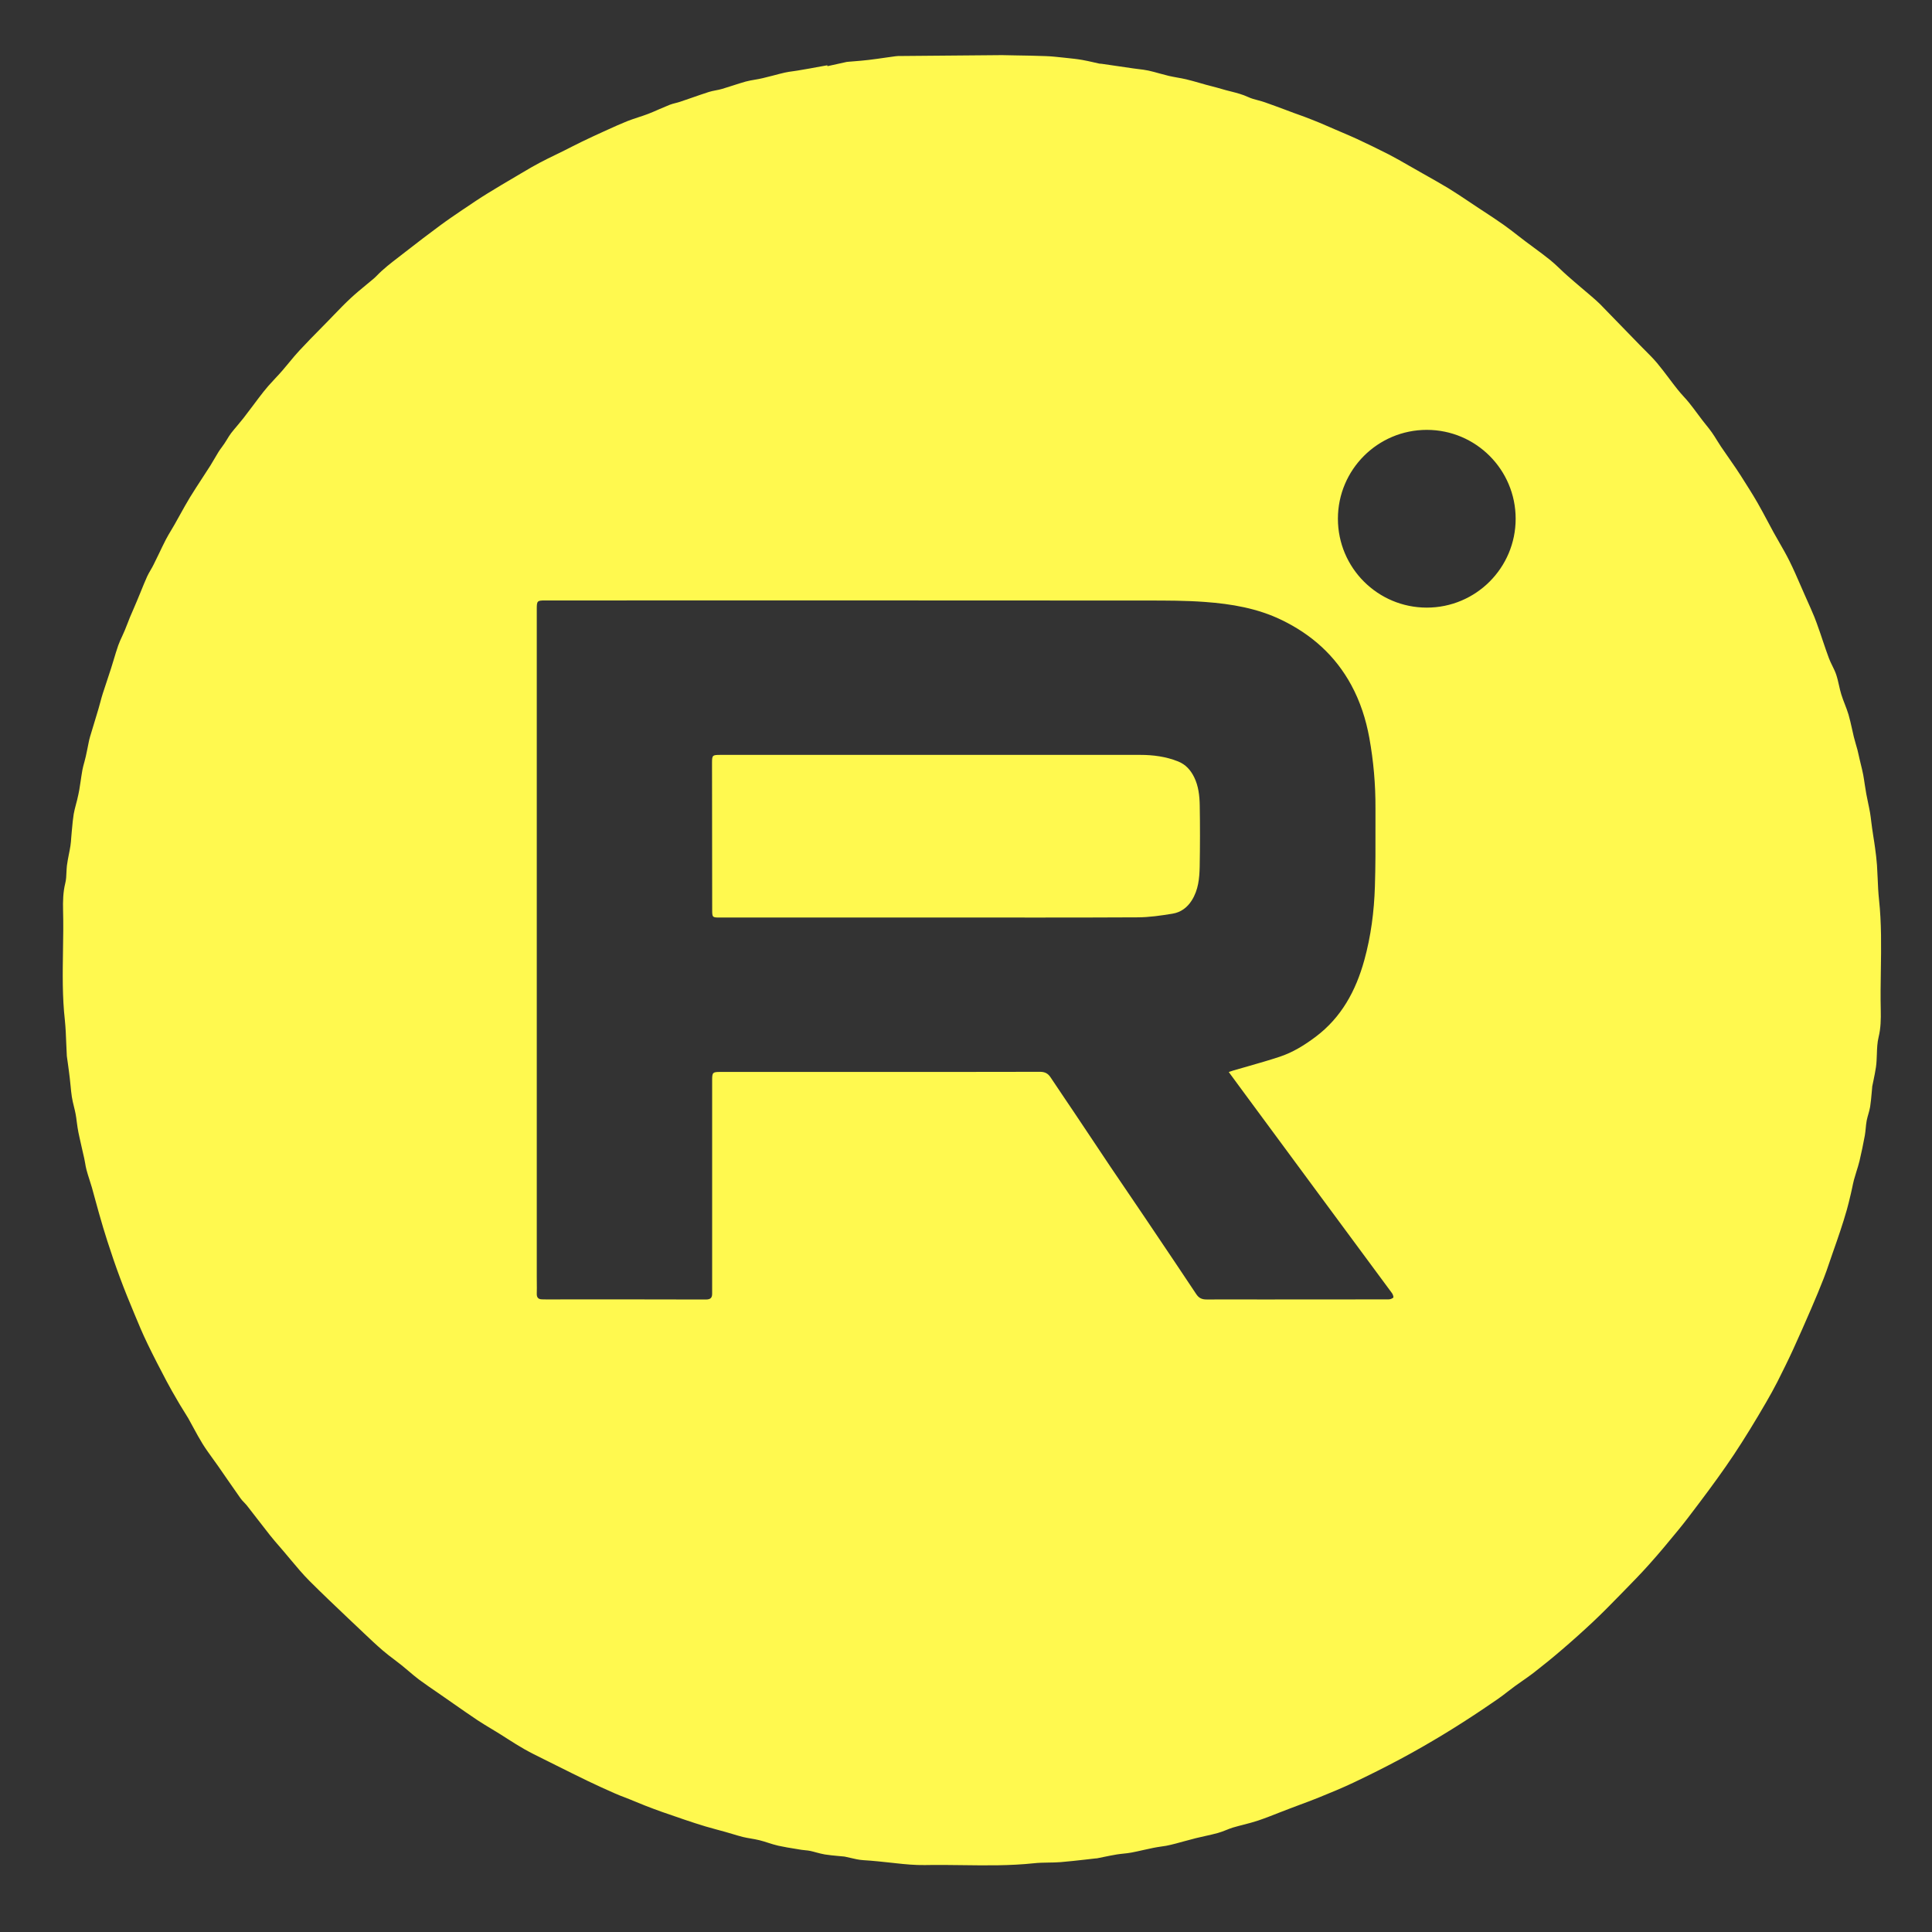
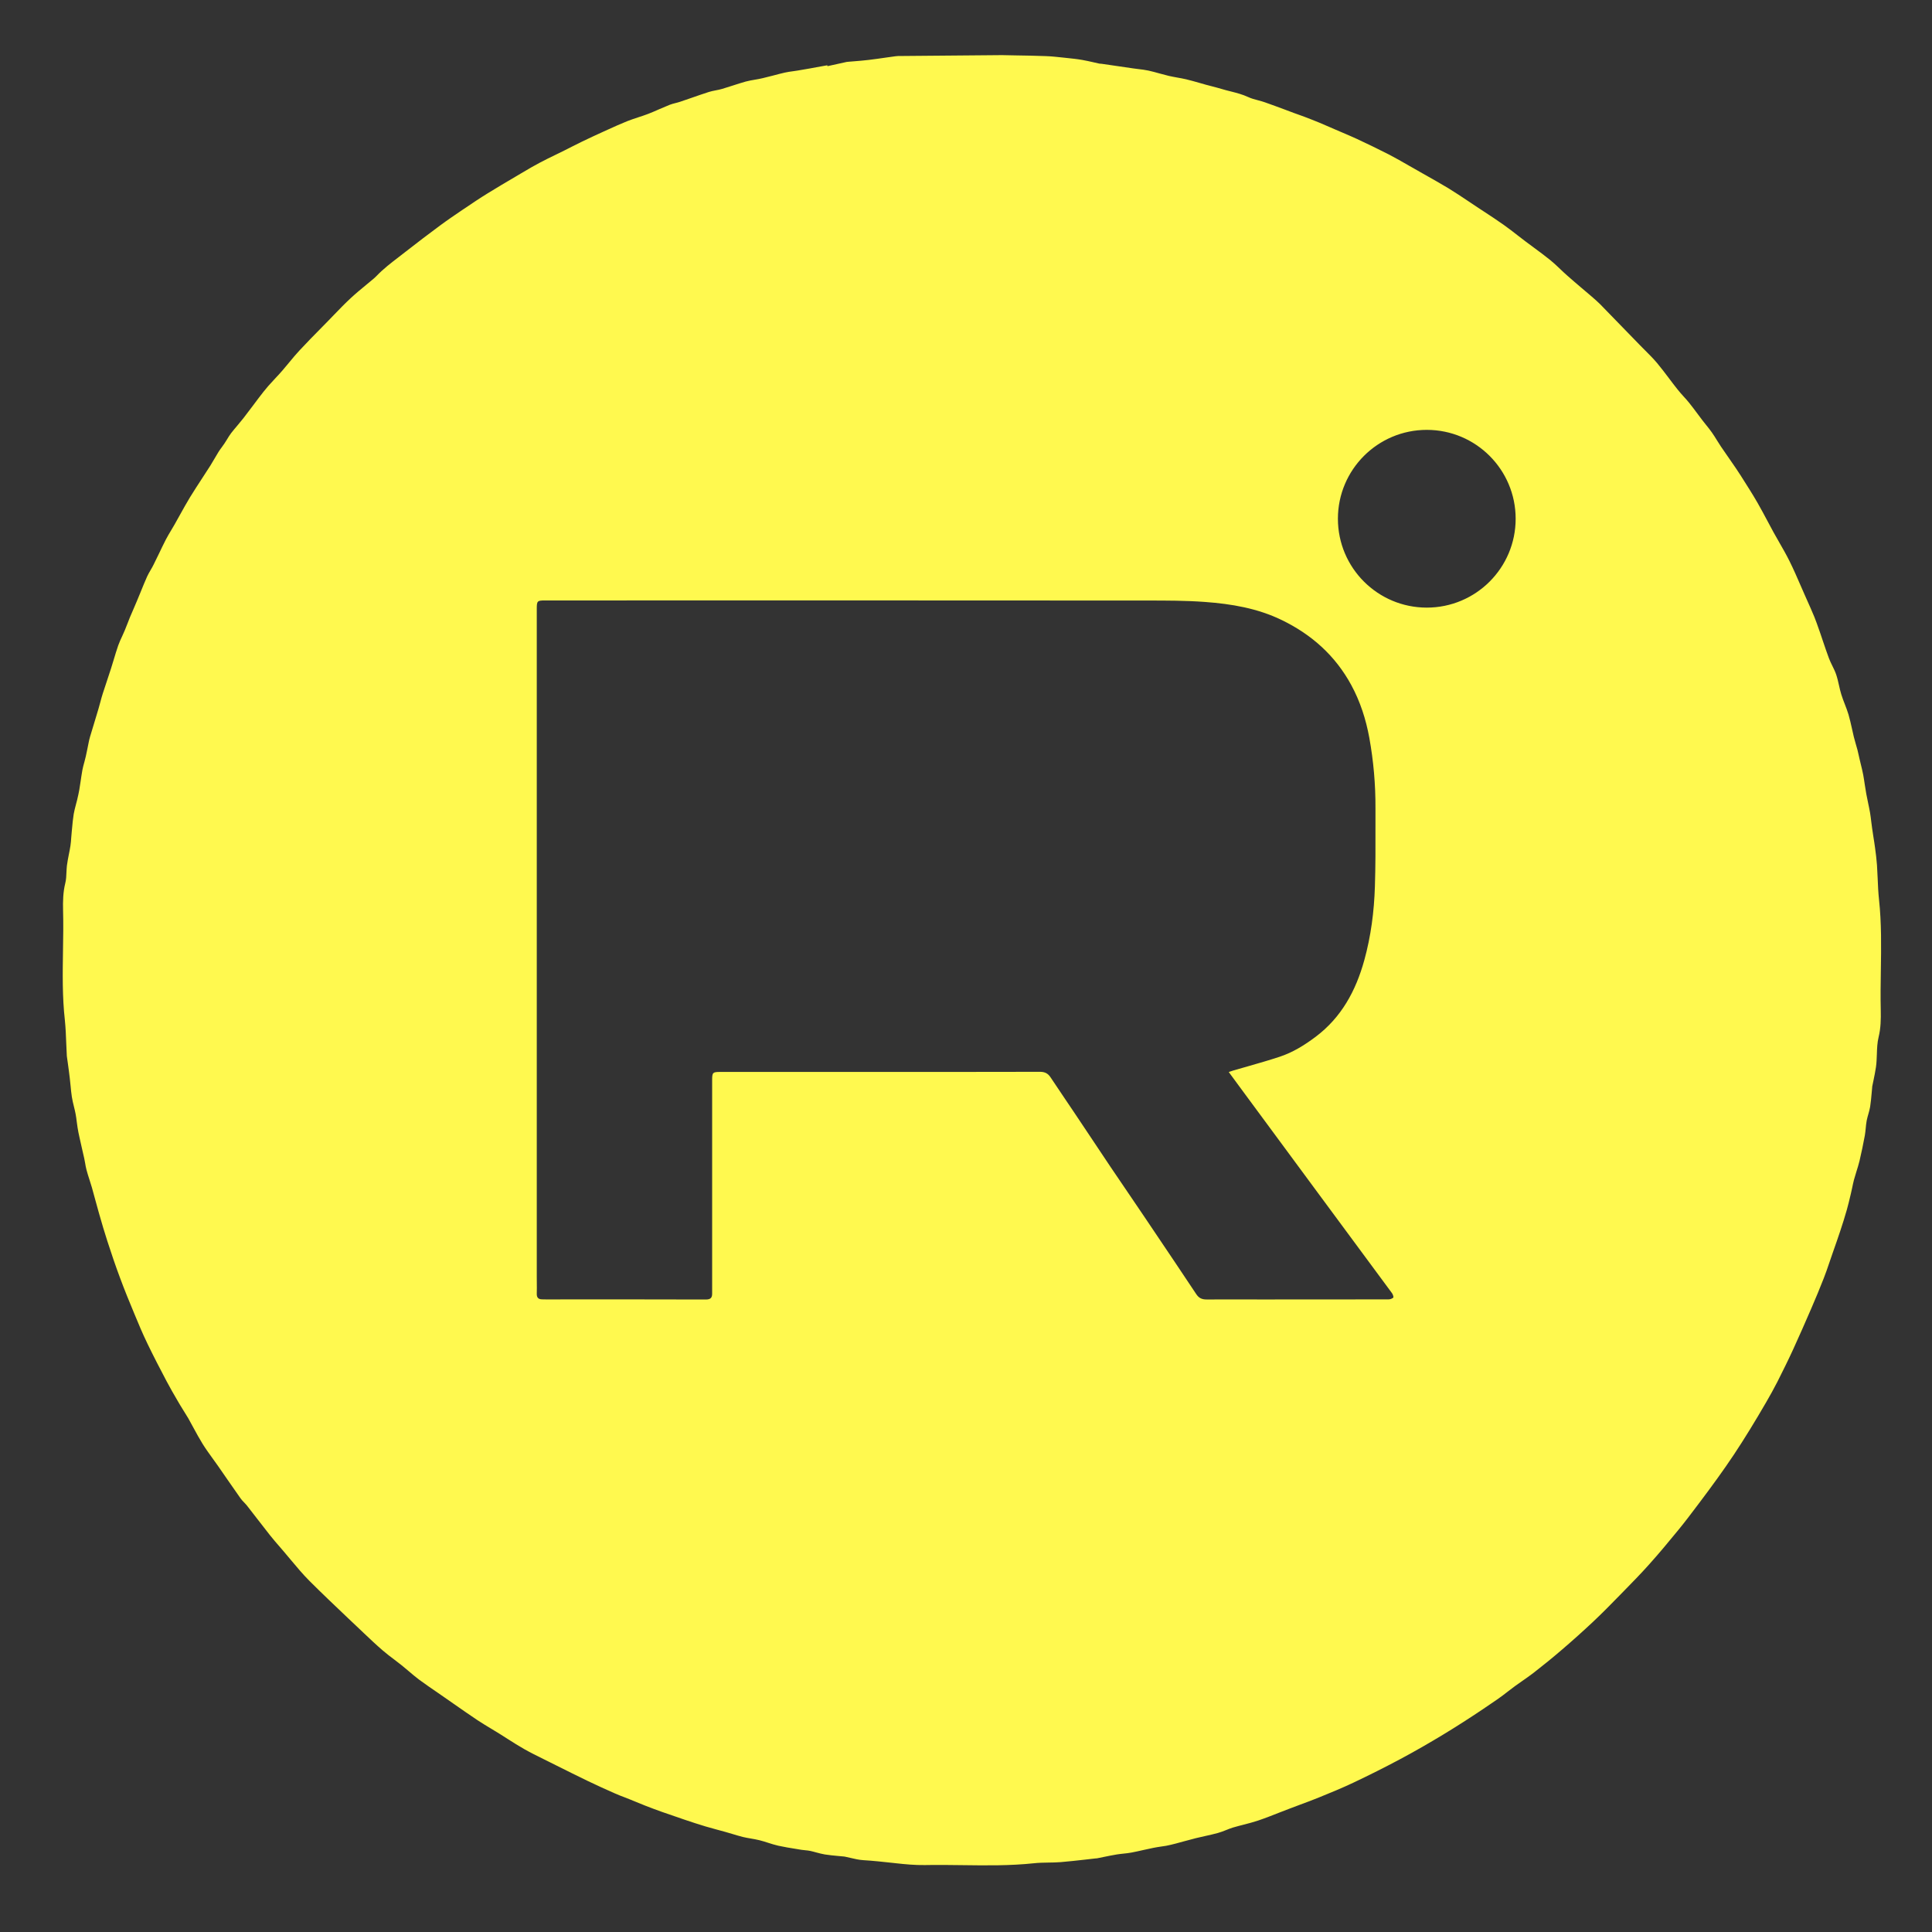
<svg xmlns="http://www.w3.org/2000/svg" viewBox="6124 5006 48 48" data-guides="{&quot;vertical&quot;:[],&quot;horizontal&quot;:[]}">
  <rect x="6124" y="5006" width="48" height="48" fill="#333333" stroke="none" />
-   <path fill="#fff94f" stroke="none" fill-opacity="1" stroke-width="1" stroke-opacity="1" font-size-adjust="none" id="tSvg5952a6b712" title="Path 3" d="M 6147.265 5028.796 C 6145.471 5028.796 6143.676 5028.796 6141.882 5028.796C 6141.7 5028.796 6141.694 5028.79 6141.694 5028.608C 6141.692 5027.393 6141.691 5026.178 6141.69 5024.963C 6141.69 5024.763 6141.697 5024.755 6141.899 5024.755C 6145.376 5024.755 6148.854 5024.755 6152.331 5024.755C 6152.653 5024.755 6152.967 5024.797 6153.268 5024.917C 6153.457 5024.992 6153.58 5025.131 6153.668 5025.308C 6153.776 5025.529 6153.803 5025.769 6153.807 5026.007C 6153.816 5026.515 6153.815 5027.022 6153.806 5027.53C 6153.8 5027.821 6153.773 5028.111 6153.609 5028.37C 6153.495 5028.551 6153.334 5028.667 6153.132 5028.7C 6152.845 5028.747 6152.556 5028.79 6152.265 5028.791C 6150.599 5028.8 6148.932 5028.795 6147.265 5028.795C 6147.265 5028.796 6147.265 5028.796 6147.265 5028.796Z" />
  <path fill="#fff94f" stroke="none" fill-opacity="1" stroke-width="1" stroke-opacity="1" clip-rule="evenodd" fill-rule="evenodd" font-size-adjust="none" id="tSvg8c1d90af87" title="Path 4" d="M 6145.034 5007.539 C 6144.876 5007.574 6144.717 5007.609 6144.558 5007.644C 6144.557 5007.637 6144.556 5007.629 6144.554 5007.622C 6144.507 5007.63 6144.46 5007.639 6144.413 5007.647C 6144.333 5007.662 6144.253 5007.676 6144.172 5007.691C 6144.162 5007.693 6144.152 5007.695 6144.142 5007.697C 6144.033 5007.716 6143.926 5007.735 6143.816 5007.753C 6143.778 5007.76 6143.739 5007.765 6143.701 5007.77C 6143.634 5007.779 6143.567 5007.788 6143.501 5007.803C 6143.403 5007.825 6143.305 5007.851 6143.208 5007.877C 6143.119 5007.9 6143.03 5007.923 6142.94 5007.944C 6142.88 5007.958 6142.82 5007.969 6142.759 5007.979C 6142.681 5007.992 6142.604 5008.006 6142.528 5008.026C 6142.42 5008.056 6142.313 5008.091 6142.207 5008.125C 6142.119 5008.154 6142.031 5008.182 6141.943 5008.208C 6141.89 5008.224 6141.835 5008.235 6141.781 5008.245C 6141.721 5008.257 6141.662 5008.268 6141.608 5008.286C 6141.465 5008.332 6141.323 5008.381 6141.181 5008.431C 6141.086 5008.464 6140.99 5008.497 6140.895 5008.529C 6140.858 5008.542 6140.819 5008.551 6140.781 5008.561C 6140.733 5008.573 6140.684 5008.586 6140.638 5008.604C 6140.553 5008.638 6140.47 5008.674 6140.386 5008.71C 6140.292 5008.752 6140.198 5008.793 6140.102 5008.83C 6140.021 5008.861 6139.938 5008.888 6139.855 5008.915C 6139.764 5008.945 6139.674 5008.975 6139.585 5009.01C 6139.419 5009.076 6139.257 5009.15 6139.094 5009.224C 6139.063 5009.238 6139.031 5009.252 6138.999 5009.267C 6138.819 5009.349 6138.638 5009.432 6138.459 5009.519C 6138.375 5009.559 6138.293 5009.601 6138.21 5009.643C 6138.148 5009.675 6138.086 5009.707 6138.023 5009.738C 6137.957 5009.771 6137.891 5009.803 6137.825 5009.835C 6137.685 5009.903 6137.546 5009.97 6137.409 5010.043C 6137.273 5010.114 6137.141 5010.192 6137.01 5010.27C 6136.983 5010.285 6136.956 5010.301 6136.929 5010.317C 6136.885 5010.344 6136.84 5010.37 6136.796 5010.396C 6136.569 5010.53 6136.342 5010.663 6136.118 5010.802C 6135.919 5010.924 6135.725 5011.055 6135.532 5011.186C 6135.522 5011.192 6135.513 5011.198 6135.504 5011.204C 6135.314 5011.333 6135.123 5011.462 6134.938 5011.599C 6134.65 5011.813 6134.363 5012.029 6134.081 5012.251C 6134.024 5012.297 6133.966 5012.341 6133.908 5012.385C 6133.713 5012.535 6133.518 5012.684 6133.348 5012.863C 6133.328 5012.883 6133.308 5012.902 6133.287 5012.92C 6133.226 5012.972 6133.165 5013.022 6133.103 5013.073C 6132.972 5013.181 6132.841 5013.289 6132.717 5013.404C 6132.573 5013.537 6132.437 5013.678 6132.301 5013.819C 6132.254 5013.869 6132.206 5013.918 6132.157 5013.968C 6132.105 5014.021 6132.053 5014.074 6132.001 5014.127C 6131.811 5014.32 6131.62 5014.513 6131.436 5014.712C 6131.349 5014.806 6131.267 5014.904 6131.186 5015.003C 6131.13 5015.071 6131.073 5015.14 6131.015 5015.207C 6130.958 5015.273 6130.898 5015.337 6130.838 5015.401C 6130.78 5015.463 6130.722 5015.525 6130.666 5015.589C 6130.586 5015.68 6130.513 5015.776 6130.439 5015.872C 6130.438 5015.874 6130.437 5015.876 6130.435 5015.877C 6130.384 5015.945 6130.333 5016.013 6130.282 5016.081C 6130.206 5016.183 6130.13 5016.284 6130.051 5016.385C 6130.004 5016.445 6129.955 5016.504 6129.906 5016.562C 6129.851 5016.627 6129.795 5016.693 6129.743 5016.76C 6129.705 5016.81 6129.672 5016.864 6129.639 5016.919C 6129.618 5016.953 6129.598 5016.987 6129.575 5017.02C 6129.555 5017.051 6129.534 5017.08 6129.512 5017.109C 6129.484 5017.147 6129.455 5017.185 6129.43 5017.226C 6129.397 5017.279 6129.366 5017.333 6129.334 5017.387C 6129.3 5017.447 6129.265 5017.506 6129.228 5017.565C 6129.163 5017.667 6129.097 5017.769 6129.03 5017.871C 6128.926 5018.031 6128.821 5018.191 6128.721 5018.354C 6128.634 5018.498 6128.552 5018.645 6128.47 5018.793C 6128.426 5018.873 6128.382 5018.952 6128.337 5019.031C 6128.311 5019.078 6128.283 5019.125 6128.254 5019.172C 6128.207 5019.25 6128.16 5019.329 6128.118 5019.41C 6128.059 5019.526 6128.002 5019.644 6127.946 5019.762C 6127.902 5019.852 6127.859 5019.943 6127.814 5020.032C 6127.792 5020.077 6127.767 5020.12 6127.742 5020.163C 6127.711 5020.216 6127.68 5020.269 6127.655 5020.324C 6127.598 5020.451 6127.546 5020.58 6127.494 5020.708C 6127.464 5020.781 6127.434 5020.853 6127.404 5020.926C 6127.375 5020.996 6127.344 5021.067 6127.314 5021.137C 6127.284 5021.204 6127.255 5021.271 6127.227 5021.339C 6127.206 5021.389 6127.187 5021.44 6127.168 5021.49C 6127.145 5021.548 6127.123 5021.606 6127.099 5021.663C 6127.079 5021.711 6127.058 5021.758 6127.036 5021.805C 6127 5021.882 6126.964 5021.959 6126.936 5022.039C 6126.897 5022.151 6126.863 5022.265 6126.829 5022.378C 6126.807 5022.453 6126.784 5022.529 6126.76 5022.603C 6126.729 5022.702 6126.696 5022.8 6126.663 5022.898C 6126.625 5023.009 6126.588 5023.12 6126.553 5023.232C 6126.53 5023.303 6126.511 5023.374 6126.492 5023.446C 6126.477 5023.501 6126.462 5023.557 6126.446 5023.612C 6126.412 5023.728 6126.377 5023.842 6126.342 5023.957C 6126.307 5024.071 6126.272 5024.184 6126.239 5024.298C 6126.222 5024.351 6126.211 5024.407 6126.2 5024.461C 6126.197 5024.476 6126.194 5024.49 6126.191 5024.505C 6126.183 5024.543 6126.175 5024.582 6126.168 5024.62C 6126.156 5024.679 6126.145 5024.737 6126.131 5024.795C 6126.121 5024.84 6126.109 5024.885 6126.097 5024.929C 6126.078 5024.996 6126.06 5025.063 6126.047 5025.131C 6126.03 5025.226 6126.016 5025.322 6126.002 5025.417C 6125.992 5025.486 6125.982 5025.555 6125.97 5025.623C 6125.957 5025.7 6125.939 5025.776 6125.921 5025.853C 6125.92 5025.858 6125.919 5025.863 6125.918 5025.868C 6125.908 5025.91 6125.896 5025.952 6125.885 5025.994C 6125.865 5026.071 6125.844 5026.148 6125.831 5026.226C 6125.812 5026.341 6125.802 5026.457 6125.791 5026.573C 6125.787 5026.608 6125.784 5026.643 6125.781 5026.679C 6125.776 5026.721 6125.773 5026.764 6125.77 5026.807C 6125.765 5026.876 6125.761 5026.945 6125.75 5027.013C 6125.739 5027.086 6125.725 5027.158 6125.71 5027.23C 6125.692 5027.322 6125.674 5027.415 6125.662 5027.508C 6125.656 5027.563 6125.654 5027.617 6125.651 5027.671C 6125.648 5027.762 6125.644 5027.853 6125.621 5027.946C 6125.567 5028.162 6125.561 5028.395 6125.567 5028.619C 6125.576 5028.951 6125.571 5029.283 6125.565 5029.615C 6125.556 5030.19 6125.547 5030.766 6125.611 5031.34C 6125.631 5031.534 6125.639 5031.73 6125.646 5031.926C 6125.65 5032.02 6125.654 5032.114 6125.659 5032.208C 6125.659 5032.21 6125.659 5032.212 6125.659 5032.214C 6125.66 5032.224 6125.66 5032.234 6125.661 5032.243C 6125.669 5032.3 6125.677 5032.356 6125.685 5032.413C 6125.702 5032.536 6125.719 5032.659 6125.733 5032.782C 6125.741 5032.845 6125.747 5032.908 6125.753 5032.971C 6125.762 5033.065 6125.77 5033.158 6125.785 5033.251C 6125.797 5033.33 6125.816 5033.407 6125.835 5033.485C 6125.85 5033.546 6125.865 5033.607 6125.877 5033.669C 6125.89 5033.736 6125.899 5033.803 6125.907 5033.871C 6125.913 5033.919 6125.919 5033.967 6125.927 5034.014C 6125.939 5034.096 6125.957 5034.178 6125.975 5034.259C 6125.993 5034.34 6126.011 5034.42 6126.029 5034.5C 6126.051 5034.593 6126.072 5034.687 6126.093 5034.781C 6126.101 5034.819 6126.108 5034.858 6126.115 5034.897C 6126.124 5034.953 6126.134 5035.007 6126.148 5035.061C 6126.17 5035.145 6126.196 5035.227 6126.223 5035.31C 6126.244 5035.375 6126.265 5035.44 6126.284 5035.506C 6126.311 5035.603 6126.338 5035.701 6126.364 5035.798C 6126.392 5035.901 6126.419 5036.004 6126.449 5036.106C 6126.455 5036.128 6126.462 5036.151 6126.468 5036.173C 6126.532 5036.397 6126.597 5036.62 6126.669 5036.841C 6126.767 5037.144 6126.869 5037.446 6126.981 5037.745C 6127.093 5038.048 6127.216 5038.349 6127.341 5038.648C 6127.442 5038.894 6127.545 5039.138 6127.661 5039.378C 6127.815 5039.697 6127.978 5040.012 6128.143 5040.324C 6128.228 5040.485 6128.319 5040.642 6128.411 5040.799C 6128.431 5040.833 6128.45 5040.867 6128.47 5040.9C 6128.5 5040.952 6128.533 5041.003 6128.565 5041.054C 6128.603 5041.114 6128.641 5041.175 6128.677 5041.236C 6128.722 5041.317 6128.766 5041.398 6128.81 5041.479C 6128.883 5041.613 6128.956 5041.748 6129.037 5041.878C 6129.113 5042 6129.199 5042.118 6129.284 5042.236C 6129.33 5042.299 6129.375 5042.362 6129.42 5042.426C 6129.497 5042.536 6129.573 5042.646 6129.649 5042.757C 6129.756 5042.912 6129.863 5043.066 6129.972 5043.22C 6129.998 5043.258 6130.03 5043.292 6130.062 5043.325C 6130.088 5043.352 6130.114 5043.379 6130.137 5043.408C 6130.22 5043.515 6130.303 5043.622 6130.386 5043.729C 6130.493 5043.868 6130.6 5044.007 6130.709 5044.144C 6130.79 5044.246 6130.875 5044.344 6130.961 5044.443C 6130.986 5044.472 6131.012 5044.502 6131.037 5044.531C 6131.1 5044.604 6131.161 5044.677 6131.222 5044.751C 6131.372 5044.93 6131.521 5045.109 6131.685 5045.274C 6132.005 5045.594 6132.334 5045.905 6132.662 5046.217C 6132.771 5046.319 6132.88 5046.422 6132.989 5046.526C 6133.005 5046.542 6133.022 5046.557 6133.038 5046.573C 6133.193 5046.72 6133.348 5046.867 6133.51 5047.006C 6133.6 5047.084 6133.695 5047.156 6133.791 5047.228C 6133.853 5047.276 6133.916 5047.323 6133.977 5047.372C 6134.037 5047.42 6134.096 5047.47 6134.155 5047.52C 6134.239 5047.592 6134.324 5047.664 6134.412 5047.73C 6134.566 5047.843 6134.723 5047.951 6134.881 5048.059C 6134.939 5048.099 6134.997 5048.139 6135.054 5048.179C 6135.128 5048.23 6135.201 5048.281 6135.275 5048.333C 6135.47 5048.469 6135.665 5048.605 6135.862 5048.737C 6135.981 5048.815 6136.103 5048.889 6136.225 5048.962C 6136.291 5049.002 6136.357 5049.042 6136.423 5049.083C 6136.488 5049.123 6136.553 5049.165 6136.618 5049.207C 6136.752 5049.292 6136.885 5049.377 6137.023 5049.455C 6137.18 5049.544 6137.344 5049.625 6137.506 5049.705C 6137.561 5049.732 6137.616 5049.76 6137.671 5049.787C 6137.724 5049.813 6137.777 5049.84 6137.829 5049.866C 6138.088 5049.995 6138.346 5050.124 6138.607 5050.25C 6138.827 5050.356 6139.051 5050.457 6139.275 5050.556C 6139.355 5050.592 6139.439 5050.624 6139.521 5050.655C 6139.567 5050.673 6139.613 5050.691 6139.658 5050.709C 6139.708 5050.729 6139.758 5050.749 6139.807 5050.77C 6139.882 5050.801 6139.956 5050.832 6140.031 5050.861C 6140.171 5050.916 6140.311 5050.968 6140.452 5051.018C 6140.642 5051.085 6140.833 5051.151 6141.024 5051.215C 6141.024 5051.215 6141.024 5051.215 6141.024 5051.215C 6141.193 5051.271 6141.361 5051.328 6141.531 5051.378C 6141.624 5051.406 6141.717 5051.431 6141.81 5051.456C 6141.877 5051.473 6141.943 5051.491 6142.009 5051.51C 6142.067 5051.526 6142.125 5051.544 6142.184 5051.561C 6142.277 5051.589 6142.37 5051.618 6142.465 5051.641C 6142.528 5051.656 6142.593 5051.667 6142.658 5051.678C 6142.73 5051.691 6142.802 5051.703 6142.873 5051.721C 6142.944 5051.739 6143.015 5051.761 6143.085 5051.784C 6143.168 5051.81 6143.25 5051.837 6143.335 5051.856C 6143.48 5051.888 6143.627 5051.912 6143.773 5051.935C 6143.819 5051.943 6143.865 5051.95 6143.911 5051.958C 6143.943 5051.963 6143.975 5051.966 6144.008 5051.969C 6144.05 5051.973 6144.092 5051.977 6144.133 5051.986C 6144.184 5051.997 6144.235 5052.011 6144.285 5052.025C 6144.354 5052.043 6144.422 5052.061 6144.491 5052.073C 6144.597 5052.09 6144.703 5052.1 6144.81 5052.11C 6144.857 5052.114 6144.904 5052.118 6144.951 5052.123C 6144.955 5052.124 6144.959 5052.124 6144.963 5052.124C 6144.971 5052.125 6144.979 5052.126 6144.987 5052.127C 6145.034 5052.136 6145.082 5052.148 6145.13 5052.159C 6145.234 5052.184 6145.34 5052.208 6145.446 5052.215C 6145.697 5052.23 6145.947 5052.258 6146.197 5052.285C 6146.212 5052.287 6146.227 5052.289 6146.242 5052.29C 6146.486 5052.317 6146.733 5052.341 6146.978 5052.337C 6147.285 5052.331 6147.593 5052.335 6147.901 5052.339C 6148.497 5052.347 6149.092 5052.355 6149.687 5052.292C 6149.806 5052.279 6149.926 5052.277 6150.047 5052.275C 6150.149 5052.274 6150.251 5052.272 6150.353 5052.264C 6150.557 5052.247 6150.761 5052.224 6150.966 5052.201C 6151.053 5052.191 6151.141 5052.181 6151.229 5052.171C 6151.237 5052.17 6151.245 5052.171 6151.253 5052.17C 6151.305 5052.159 6151.358 5052.149 6151.41 5052.138C 6151.521 5052.115 6151.631 5052.093 6151.743 5052.074C 6151.798 5052.065 6151.854 5052.059 6151.91 5052.053C 6151.978 5052.046 6152.046 5052.039 6152.113 5052.026C 6152.214 5052.007 6152.315 5051.984 6152.416 5051.961C 6152.497 5051.943 6152.577 5051.925 6152.658 5051.909C 6152.714 5051.897 6152.772 5051.889 6152.829 5051.88C 6152.877 5051.873 6152.926 5051.866 6152.974 5051.858C 6153.053 5051.843 6153.132 5051.823 6153.21 5051.803C 6153.279 5051.785 6153.347 5051.766 6153.416 5051.747C 6153.515 5051.72 6153.614 5051.693 6153.714 5051.668C 6153.789 5051.649 6153.865 5051.632 6153.941 5051.616C 6154.048 5051.592 6154.155 5051.569 6154.261 5051.539C 6154.327 5051.521 6154.392 5051.495 6154.456 5051.47C 6154.515 5051.446 6154.573 5051.423 6154.632 5051.405C 6154.72 5051.379 6154.809 5051.356 6154.899 5051.333C 6155.02 5051.302 6155.142 5051.27 6155.261 5051.23C 6155.444 5051.168 6155.623 5051.097 6155.803 5051.026C 6155.89 5050.993 6155.976 5050.959 6156.063 5050.926C 6156.142 5050.895 6156.222 5050.866 6156.302 5050.836C 6156.458 5050.778 6156.614 5050.721 6156.767 5050.658C 6156.77 5050.657 6156.772 5050.656 6156.774 5050.655C 6157.06 5050.539 6157.346 5050.422 6157.624 5050.29C 6158.017 5050.104 6158.404 5049.91 6158.788 5049.705C 6159.148 5049.513 6159.502 5049.309 6159.851 5049.098C 6160.185 5048.896 6160.514 5048.684 6160.838 5048.467C 6160.863 5048.449 6160.889 5048.432 6160.914 5048.415C 6161.106 5048.287 6161.297 5048.158 6161.478 5048.013C 6161.586 5047.927 6161.699 5047.848 6161.812 5047.769C 6161.91 5047.701 6162.007 5047.633 6162.101 5047.561C 6162.341 5047.375 6162.577 5047.183 6162.807 5046.985C 6163.071 5046.759 6163.33 5046.527 6163.583 5046.289C 6163.805 5046.08 6164.019 5045.863 6164.231 5045.645C 6164.263 5045.613 6164.294 5045.58 6164.326 5045.548C 6164.545 5045.324 6164.764 5045.101 6164.972 5044.868C 6165.222 5044.59 6165.46 5044.302 6165.697 5044.013C 6165.856 5043.819 6166.007 5043.62 6166.157 5043.42C 6166.172 5043.401 6166.186 5043.381 6166.201 5043.362C 6166.361 5043.151 6166.518 5042.938 6166.673 5042.723C 6166.811 5042.531 6166.947 5042.337 6167.078 5042.14C 6167.214 5041.936 6167.345 5041.728 6167.474 5041.519C 6167.612 5041.295 6167.747 5041.068 6167.879 5040.84C 6167.976 5040.673 6168.07 5040.504 6168.158 5040.332C 6168.293 5040.064 6168.426 5039.796 6168.551 5039.524C 6168.707 5039.183 6168.858 5038.839 6169.007 5038.494C 6169.113 5038.25 6169.214 5038.004 6169.311 5037.757C 6169.359 5037.636 6169.401 5037.512 6169.443 5037.389C 6169.46 5037.336 6169.478 5037.284 6169.497 5037.232C 6169.51 5037.192 6169.524 5037.152 6169.538 5037.113C 6169.6 5036.937 6169.662 5036.761 6169.72 5036.585C 6169.779 5036.41 6169.833 5036.234 6169.884 5036.057C 6169.917 5035.941 6169.945 5035.822 6169.973 5035.704C 6169.977 5035.687 6169.981 5035.67 6169.985 5035.654C 6169.996 5035.607 6170.006 5035.561 6170.016 5035.514C 6170.03 5035.447 6170.044 5035.379 6170.061 5035.313C 6170.08 5035.244 6170.101 5035.176 6170.122 5035.108C 6170.15 5035.02 6170.177 5034.933 6170.199 5034.843C 6170.249 5034.635 6170.291 5034.424 6170.331 5034.212C 6170.341 5034.154 6170.347 5034.094 6170.353 5034.034C 6170.359 5033.968 6170.366 5033.902 6170.378 5033.837C 6170.389 5033.783 6170.404 5033.731 6170.419 5033.678C 6170.436 5033.618 6170.453 5033.558 6170.463 5033.497C 6170.481 5033.385 6170.49 5033.271 6170.501 5033.157C 6170.505 5033.109 6170.509 5033.061 6170.514 5033.013C 6170.514 5033.011 6170.514 5033.008 6170.514 5033.005C 6170.515 5033 6170.515 5032.994 6170.516 5032.989C 6170.526 5032.939 6170.536 5032.889 6170.547 5032.839C 6170.569 5032.731 6170.591 5032.624 6170.607 5032.516C 6170.623 5032.409 6170.626 5032.302 6170.63 5032.195C 6170.635 5032.05 6170.639 5031.904 6170.675 5031.759C 6170.727 5031.547 6170.732 5031.318 6170.727 5031.097C 6170.719 5030.77 6170.724 5030.443 6170.729 5030.116C 6170.738 5029.528 6170.747 5028.94 6170.684 5028.353C 6170.665 5028.177 6170.657 5028 6170.65 5027.822C 6170.645 5027.712 6170.64 5027.602 6170.633 5027.492C 6170.623 5027.35 6170.605 5027.209 6170.586 5027.069C 6170.574 5026.976 6170.559 5026.883 6170.544 5026.79C 6170.533 5026.716 6170.521 5026.642 6170.511 5026.568C 6170.503 5026.517 6170.497 5026.466 6170.491 5026.414C 6170.482 5026.338 6170.473 5026.262 6170.46 5026.187C 6170.446 5026.106 6170.429 5026.026 6170.412 5025.946C 6170.397 5025.873 6170.381 5025.801 6170.368 5025.727C 6170.354 5025.65 6170.342 5025.572 6170.33 5025.494C 6170.318 5025.412 6170.306 5025.331 6170.291 5025.25C 6170.274 5025.16 6170.252 5025.071 6170.23 5024.982C 6170.22 5024.941 6170.21 5024.899 6170.2 5024.857C 6170.194 5024.832 6170.189 5024.806 6170.183 5024.781C 6170.172 5024.729 6170.16 5024.677 6170.147 5024.626C 6170.134 5024.578 6170.12 5024.531 6170.106 5024.483C 6170.089 5024.423 6170.072 5024.364 6170.057 5024.304C 6170.04 5024.235 6170.025 5024.166 6170.01 5024.096C 6169.984 5023.981 6169.959 5023.867 6169.926 5023.754C 6169.9 5023.666 6169.866 5023.579 6169.833 5023.493C 6169.802 5023.413 6169.771 5023.333 6169.746 5023.251C 6169.723 5023.176 6169.705 5023.098 6169.688 5023.021C 6169.668 5022.932 6169.648 5022.843 6169.619 5022.758C 6169.594 5022.684 6169.559 5022.613 6169.524 5022.542C 6169.494 5022.481 6169.464 5022.42 6169.44 5022.356C 6169.388 5022.217 6169.34 5022.075 6169.292 5021.933C 6169.267 5021.858 6169.242 5021.783 6169.216 5021.708C 6169.208 5021.687 6169.201 5021.666 6169.193 5021.644C 6169.156 5021.537 6169.119 5021.431 6169.077 5021.327C 6169.016 5021.18 6168.952 5021.035 6168.887 5020.891C 6168.872 5020.858 6168.858 5020.825 6168.843 5020.792C 6168.809 5020.714 6168.774 5020.635 6168.74 5020.557C 6168.65 5020.349 6168.56 5020.142 6168.459 5019.939C 6168.382 5019.784 6168.296 5019.633 6168.209 5019.482C 6168.16 5019.397 6168.112 5019.313 6168.065 5019.228C 6168.013 5019.134 6167.963 5019.039 6167.913 5018.945C 6167.832 5018.793 6167.751 5018.642 6167.666 5018.493C 6167.541 5018.276 6167.406 5018.065 6167.272 5017.854C 6167.266 5017.844 6167.26 5017.835 6167.254 5017.825C 6167.172 5017.695 6167.084 5017.569 6166.996 5017.442C 6166.988 5017.43 6166.98 5017.418 6166.972 5017.407C 6166.943 5017.364 6166.913 5017.322 6166.884 5017.28C 6166.84 5017.218 6166.796 5017.155 6166.754 5017.091C 6166.722 5017.043 6166.691 5016.994 6166.661 5016.945C 6166.619 5016.877 6166.577 5016.809 6166.531 5016.744C 6166.485 5016.678 6166.434 5016.615 6166.383 5016.552C 6166.352 5016.513 6166.32 5016.474 6166.29 5016.434C 6166.247 5016.378 6166.205 5016.321 6166.163 5016.265C 6166.097 5016.177 6166.033 5016.09 6165.964 5016.005C 6165.92 5015.95 6165.873 5015.898 6165.825 5015.846C 6165.775 5015.79 6165.725 5015.735 6165.679 5015.676C 6165.604 5015.583 6165.533 5015.489 6165.462 5015.394C 6165.366 5015.267 6165.271 5015.141 6165.169 5015.019C 6165.078 5014.911 6164.978 5014.811 6164.878 5014.711C 6164.835 5014.668 6164.792 5014.625 6164.749 5014.581C 6164.418 5014.238 6164.086 5013.897 6163.753 5013.556C 6163.689 5013.492 6163.619 5013.432 6163.55 5013.372C 6163.538 5013.362 6163.525 5013.351 6163.513 5013.34C 6163.442 5013.28 6163.372 5013.22 6163.301 5013.16C 6163.179 5013.056 6163.057 5012.953 6162.937 5012.846C 6162.877 5012.794 6162.82 5012.739 6162.762 5012.684C 6162.682 5012.608 6162.602 5012.532 6162.516 5012.462C 6162.385 5012.356 6162.249 5012.256 6162.114 5012.156C 6162.044 5012.105 6161.974 5012.053 6161.905 5012.001C 6161.84 5011.952 6161.775 5011.902 6161.711 5011.852C 6161.596 5011.762 6161.48 5011.672 6161.361 5011.588C 6161.198 5011.472 6161.03 5011.362 6160.862 5011.252C 6160.808 5011.217 6160.753 5011.181 6160.699 5011.145C 6160.627 5011.098 6160.556 5011.05 6160.485 5011.002C 6160.319 5010.891 6160.153 5010.78 6159.983 5010.676C 6159.778 5010.553 6159.57 5010.435 6159.361 5010.318C 6159.29 5010.277 6159.218 5010.237 6159.147 5010.196C 6159.097 5010.168 6159.048 5010.14 6158.999 5010.112C 6158.838 5010.019 6158.677 5009.927 6158.512 5009.841C 6158.249 5009.706 6157.983 5009.579 6157.715 5009.453C 6157.595 5009.398 6157.474 5009.346 6157.352 5009.294C 6157.289 5009.267 6157.226 5009.241 6157.163 5009.213C 6157.122 5009.196 6157.082 5009.178 6157.041 5009.16C 6156.959 5009.124 6156.876 5009.087 6156.79 5009.052C 6156.663 5008.999 6156.534 5008.95 6156.405 5008.9C 6156.354 5008.88 6156.302 5008.862 6156.25 5008.844C 6156.215 5008.831 6156.179 5008.819 6156.144 5008.806C 6156.077 5008.781 6156.009 5008.756 6155.942 5008.73C 6155.77 5008.666 6155.598 5008.602 6155.426 5008.542C 6155.371 5008.522 6155.314 5008.507 6155.258 5008.492C 6155.172 5008.47 6155.087 5008.447 6155.008 5008.41C 6154.869 5008.345 6154.723 5008.308 6154.577 5008.271C 6154.501 5008.252 6154.425 5008.233 6154.35 5008.21C 6154.267 5008.185 6154.182 5008.163 6154.098 5008.141C 6154.049 5008.129 6154.001 5008.116 6153.953 5008.103C 6153.899 5008.088 6153.846 5008.073 6153.792 5008.057C 6153.685 5008.027 6153.578 5007.996 6153.469 5007.97C 6153.396 5007.953 6153.323 5007.94 6153.249 5007.927C 6153.178 5007.914 6153.107 5007.901 6153.037 5007.885C 6152.958 5007.866 6152.879 5007.845 6152.801 5007.823C 6152.712 5007.798 6152.624 5007.774 6152.534 5007.754C 6152.454 5007.736 6152.372 5007.727 6152.29 5007.717C 6152.248 5007.712 6152.207 5007.707 6152.166 5007.701C 6151.9 5007.662 6151.635 5007.624 6151.37 5007.585C 6151.361 5007.584 6151.352 5007.583 6151.343 5007.583C 6151.332 5007.583 6151.321 5007.582 6151.31 5007.58C 6151.262 5007.569 6151.213 5007.558 6151.165 5007.547C 6151.073 5007.526 6150.98 5007.505 6150.887 5007.489C 6150.763 5007.467 6150.636 5007.454 6150.511 5007.441C 6150.477 5007.437 6150.443 5007.434 6150.409 5007.43C 6150.267 5007.415 6150.125 5007.399 6149.983 5007.394C 6149.727 5007.384 6149.472 5007.38 6149.216 5007.376C 6149.118 5007.374 6149.019 5007.372 6148.92 5007.37C 6148.892 5007.37 6148.864 5007.37 6148.836 5007.37C 6147.994 5007.377 6147.152 5007.385 6146.31 5007.392C 6146.29 5007.392 6146.27 5007.394 6146.251 5007.397C 6146.176 5007.407 6146.102 5007.418 6146.028 5007.428C 6145.878 5007.45 6145.729 5007.471 6145.579 5007.489C 6145.459 5007.504 6145.338 5007.513 6145.217 5007.523C 6145.164 5007.527 6145.111 5007.531 6145.059 5007.536C 6145.051 5007.536 6145.042 5007.537 6145.034 5007.539ZM 6154.575 5032.618 C 6154.561 5032.623 6154.546 5032.628 6154.528 5032.634C 6154.618 5032.756 6154.702 5032.869 6154.783 5032.981C 6154.81 5033.018 6154.837 5033.054 6154.864 5033.091C 6155.496 5033.949 6156.128 5034.806 6156.762 5035.663C 6157.37 5036.484 6157.977 5037.305 6158.583 5038.127C 6158.606 5038.158 6158.629 5038.227 6158.615 5038.24C 6158.579 5038.269 6158.535 5038.284 6158.489 5038.283C 6157.435 5038.284 6156.38 5038.285 6155.324 5038.285C 6155.174 5038.285 6155.025 5038.285 6154.875 5038.284C 6154.576 5038.284 6154.278 5038.283 6153.98 5038.285C 6153.865 5038.286 6153.787 5038.253 6153.721 5038.153C 6153.376 5037.633 6153.028 5037.117 6152.68 5036.6C 6152.596 5036.475 6152.511 5036.349 6152.427 5036.224C 6152.293 5036.025 6152.158 5035.826 6152.023 5035.628C 6151.877 5035.414 6151.732 5035.201 6151.588 5034.987C 6151.415 5034.729 6151.242 5034.47 6151.07 5034.211C 6150.938 5034.013 6150.806 5033.815 6150.673 5033.617C 6150.602 5033.511 6150.53 5033.405 6150.459 5033.3C 6150.338 5033.122 6150.218 5032.944 6150.1 5032.765C 6150.036 5032.667 6149.955 5032.629 6149.841 5032.629C 6149.073 5032.631 6148.305 5032.632 6147.537 5032.632C 6145.654 5032.632 6143.771 5032.632 6141.888 5032.632C 6141.708 5032.632 6141.693 5032.648 6141.693 5032.832C 6141.693 5034.567 6141.693 5036.303 6141.693 5038.038C 6141.693 5038.07 6141.693 5038.102 6141.693 5038.134C 6141.695 5038.241 6141.656 5038.286 6141.536 5038.286C 6140.461 5038.283 6139.387 5038.283 6138.312 5038.283C 6138.067 5038.283 6137.823 5038.284 6137.578 5038.284C 6137.56 5038.284 6137.542 5038.283 6137.524 5038.283C 6137.506 5038.282 6137.488 5038.282 6137.47 5038.282C 6137.375 5038.282 6137.333 5038.237 6137.336 5038.141C 6137.339 5038.048 6137.338 5037.955 6137.337 5037.861C 6137.337 5037.815 6137.336 5037.768 6137.336 5037.721C 6137.336 5032.189 6137.336 5026.656 6137.336 5021.123C 6137.336 5020.931 6137.349 5020.918 6137.539 5020.918C 6142.516 5020.916 6147.494 5020.917 6152.471 5020.92C 6152.48 5020.92 6152.49 5020.92 6152.5 5020.92C 6152.977 5020.92 6153.457 5020.92 6153.933 5020.955C 6154.592 5021.003 6155.242 5021.112 6155.845 5021.405C 6156.589 5021.766 6157.176 5022.29 6157.573 5023.022C 6157.796 5023.434 6157.936 5023.871 6158.02 5024.329C 6158.125 5024.908 6158.176 5025.494 6158.173 5026.082C 6158.173 5026.234 6158.173 5026.386 6158.173 5026.538C 6158.174 5027.033 6158.175 5027.529 6158.159 5028.024C 6158.14 5028.644 6158.061 5029.258 6157.895 5029.858C 6157.686 5030.614 6157.327 5031.279 6156.684 5031.761C 6156.408 5031.968 6156.116 5032.149 6155.789 5032.256C 6155.529 5032.342 6155.265 5032.417 6155.001 5032.493C 6154.882 5032.526 6154.764 5032.56 6154.645 5032.595C 6154.624 5032.601 6154.602 5032.609 6154.575 5032.618ZM 6159.448 5021.096 C 6160.668 5021.096 6161.656 5020.108 6161.656 5018.888C 6161.656 5017.669 6160.668 5016.68 6159.448 5016.68C 6158.229 5016.68 6157.24 5017.669 6157.24 5018.888C 6157.24 5020.108 6158.229 5021.096 6159.448 5021.096Z" />
  <defs />
</svg>